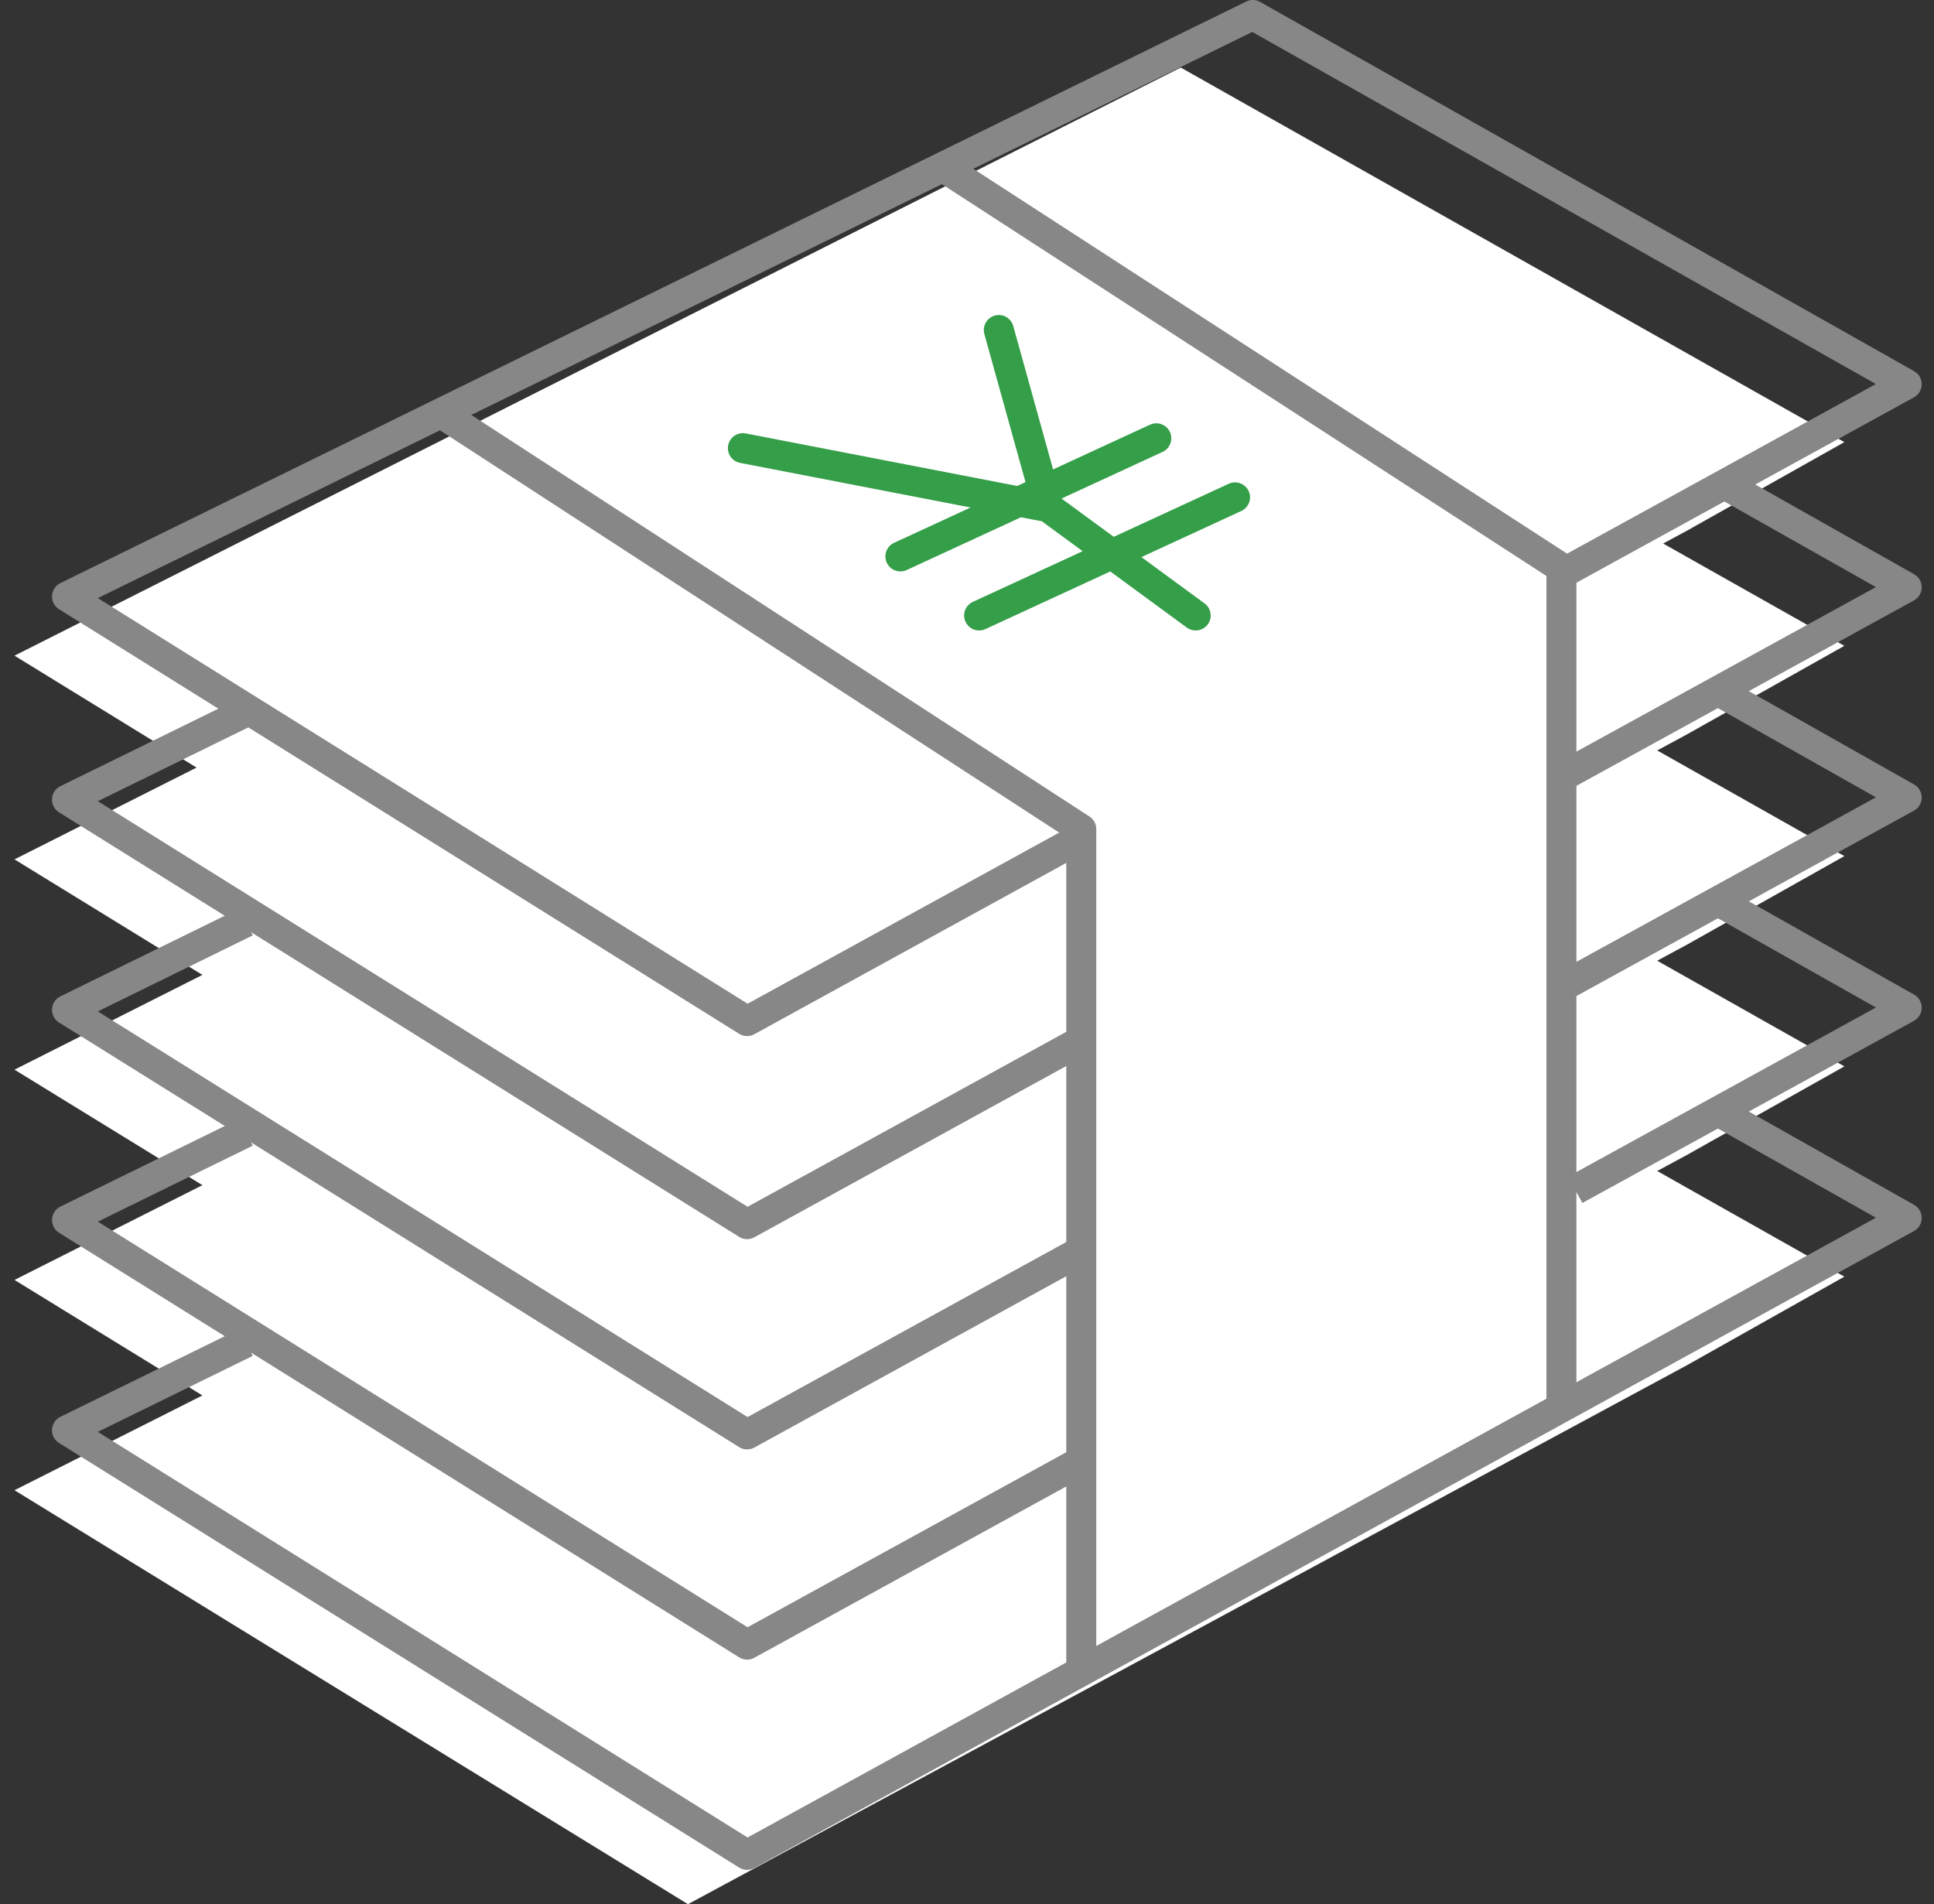
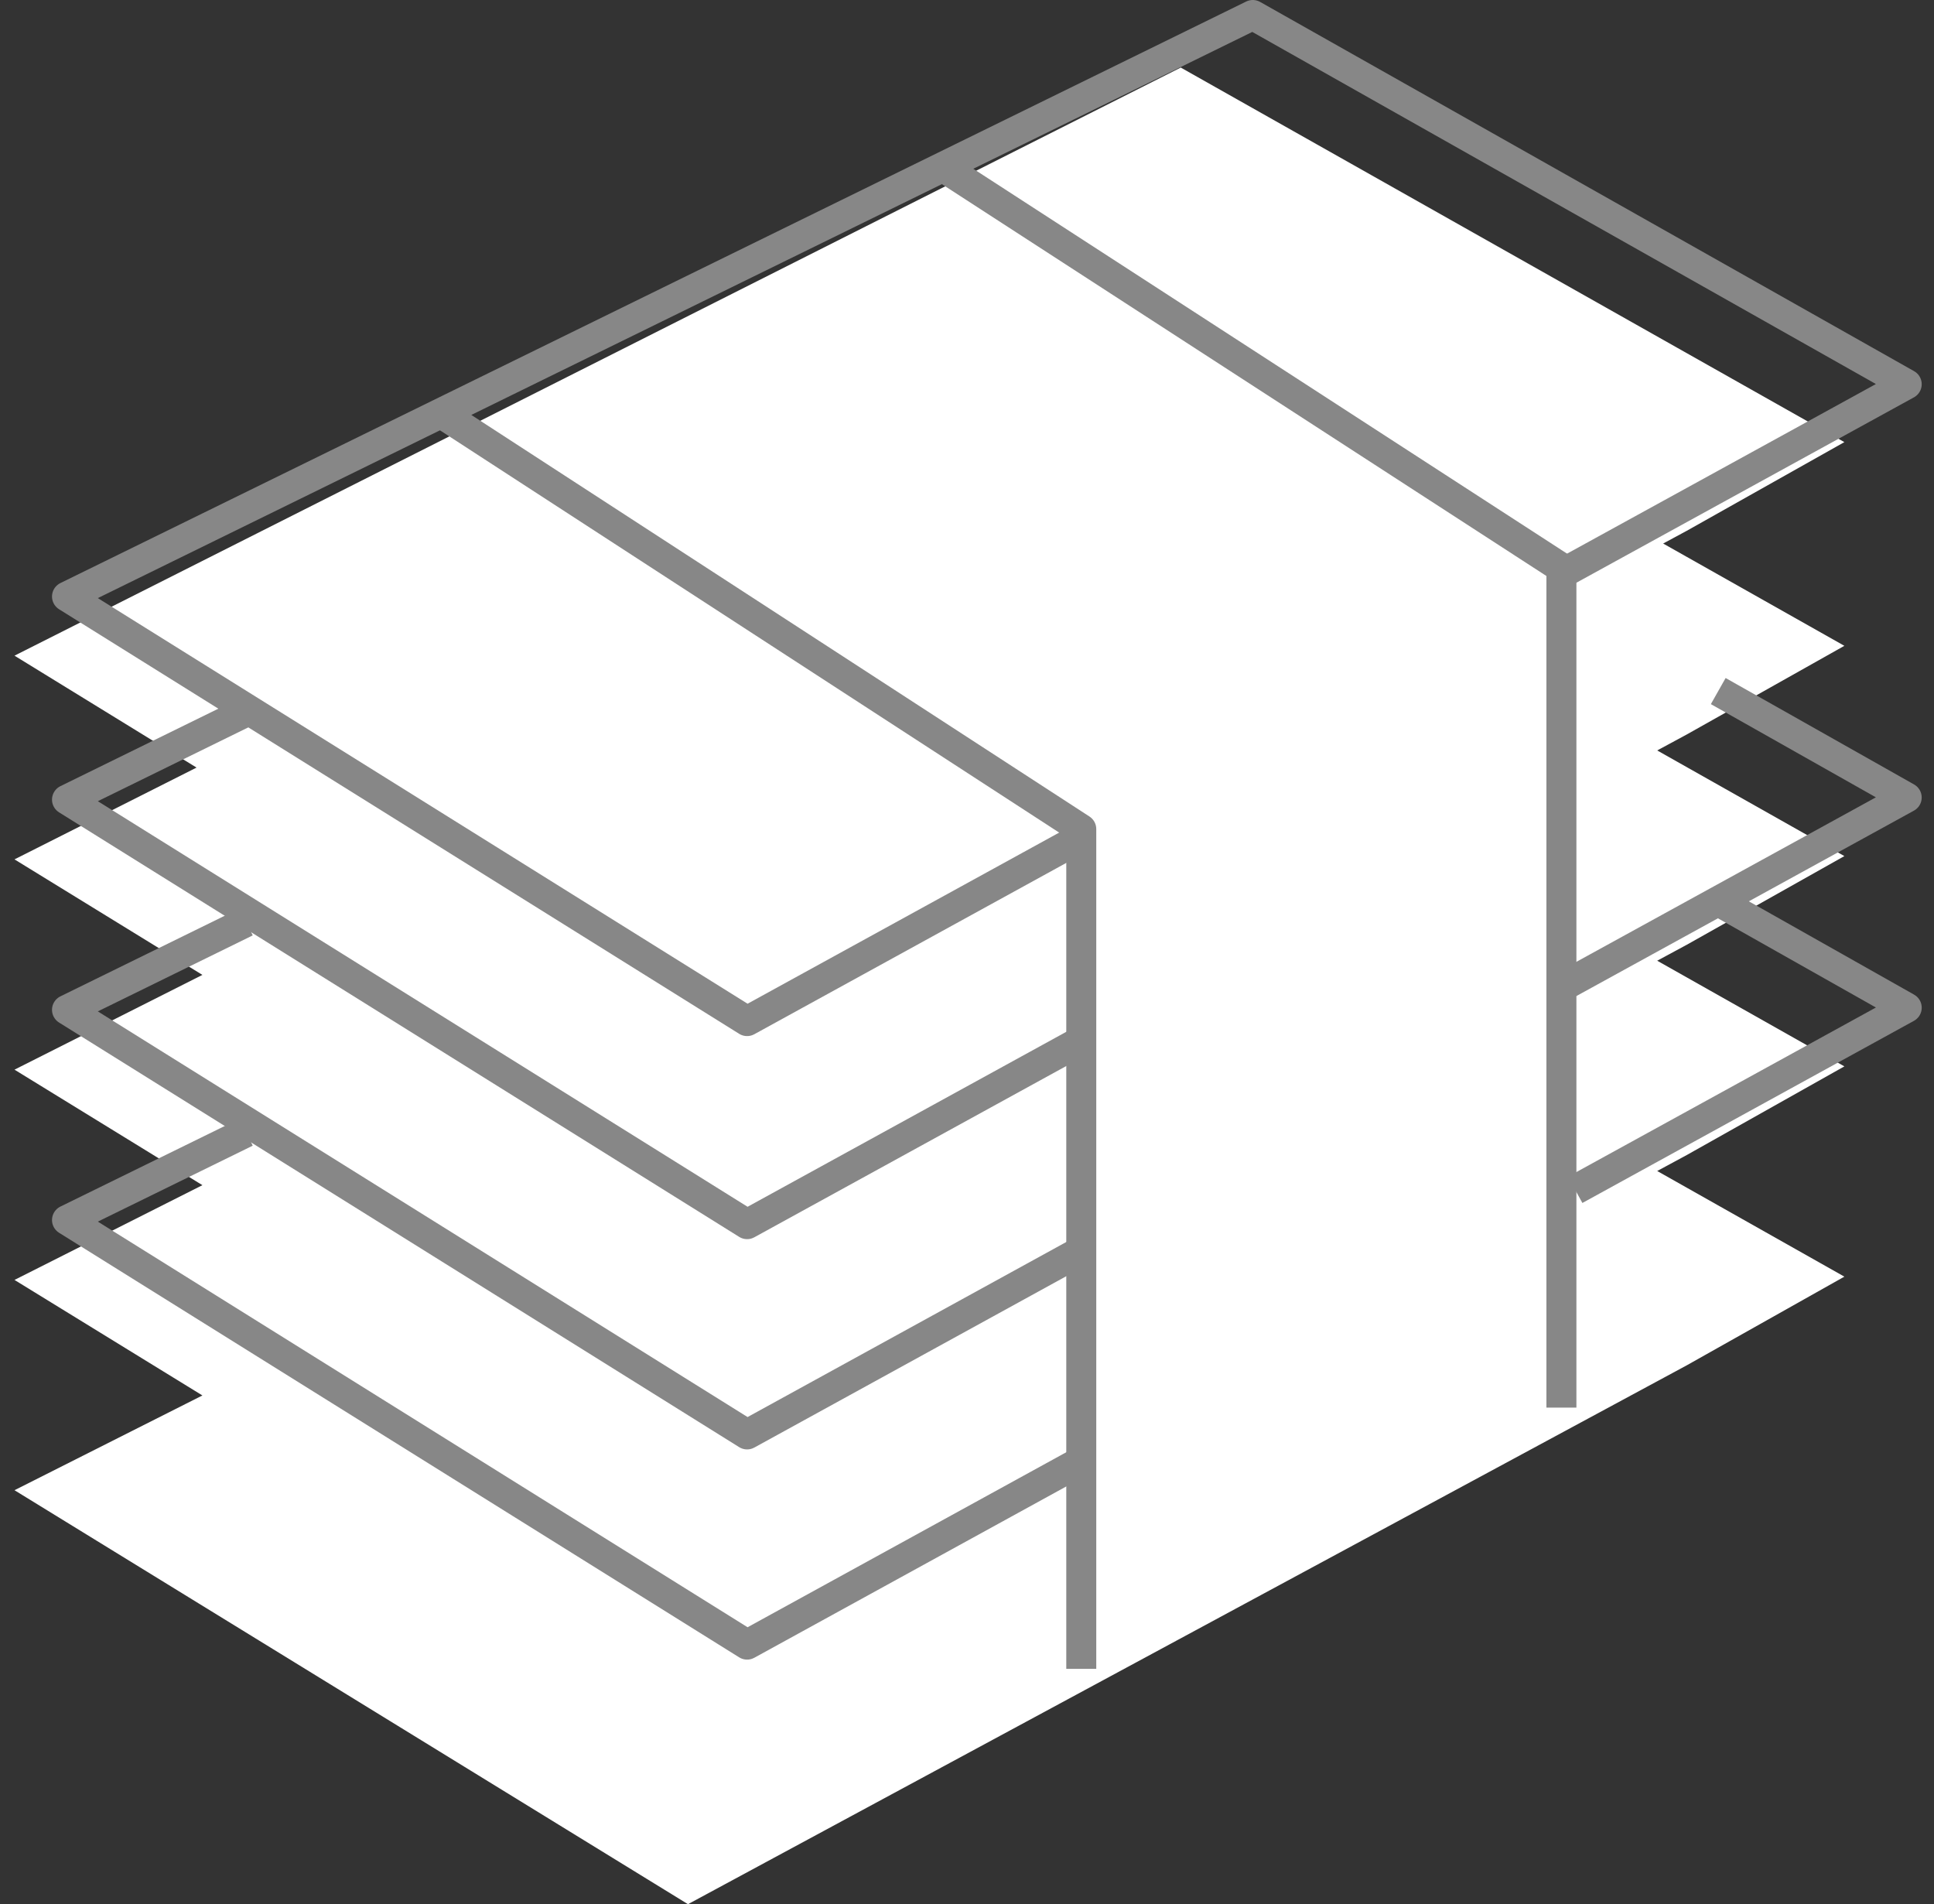
<svg xmlns="http://www.w3.org/2000/svg" width="129" height="127" viewBox="0 0 129 127" fill="none">
  <rect x="0" y="0" width="129" height="127" fill="#333333" stroke="none" />
  <path fill-rule="evenodd" clip-rule="evenodd" d="M78.758 4.506L0.967 43.73L13.11 51.194L0.967 57.316L13.501 65.021L0.967 71.341L13.501 79.045L0.967 85.365L13.501 93.07L0.967 99.39L45.889 127L112.504 91.063L123.022 85.146L110.537 78.1L112.504 77.038L123.022 71.122L110.537 64.075L112.504 63.014L123.022 57.097L110.537 50.051L112.504 48.989L123.022 43.073L110.934 36.251L112.504 35.404L123.022 29.487L78.758 4.506Z" fill="white" />
  <path d="M72.363 55.729L49.832 68.102L4.469 39.785L83.562 1L127.18 25.625L104.052 38.326" stroke="#878787" stroke-width="2" stroke-miterlimit="10" stroke-linejoin="round" />
  <path d="M71.763 69.606L49.832 81.645L4.469 53.331L16.417 47.47" stroke="#878787" stroke-width="2" stroke-miterlimit="10" stroke-linejoin="round" />
-   <path d="M114.611 32.07L127.181 39.168L104.111 51.84" stroke="#878787" stroke-width="2" stroke-miterlimit="10" stroke-linejoin="round" />
  <path d="M72.155 83.409L49.832 95.669L4.469 67.35L16.417 61.489" stroke="#878787" stroke-width="2" stroke-miterlimit="10" stroke-linejoin="round" />
  <path d="M114.609 46.091L127.179 53.19L104.162 65.832" stroke="#878787" stroke-width="2" stroke-miterlimit="10" stroke-linejoin="round" />
  <path d="M71.637 97.715L49.832 109.688L4.469 81.371L16.417 75.513" stroke="#878787" stroke-width="2" stroke-miterlimit="10" stroke-linejoin="round" />
  <path d="M114.611 60.112L127.181 67.208L105.066 79.356" stroke="#878787" stroke-width="2" stroke-miterlimit="10" stroke-linejoin="round" />
-   <path d="M114.611 74.133L127.18 81.229L49.832 123.711L4.469 95.392L16.417 89.534" stroke="#878787" stroke-width="2" stroke-miterlimit="10" stroke-linejoin="round" />
  <path d="M104.148 93.88V37.872L62.791 11.068" stroke="#878787" stroke-width="2" stroke-miterlimit="10" stroke-linejoin="round" />
  <path d="M72.122 111.304V55.295L29.418 27.554" stroke="#878787" stroke-width="2" stroke-miterlimit="10" stroke-linejoin="round" />
-   <path d="M49.551 29.889L69.904 33.828M69.904 33.828L66.621 22.01M69.904 33.828L79.753 41.05M65.308 41.05L82.379 33.172M60.056 37.111L77.126 29.232" stroke="#359E49" stroke-width="2" stroke-linecap="round" stroke-linejoin="round" />
</svg>